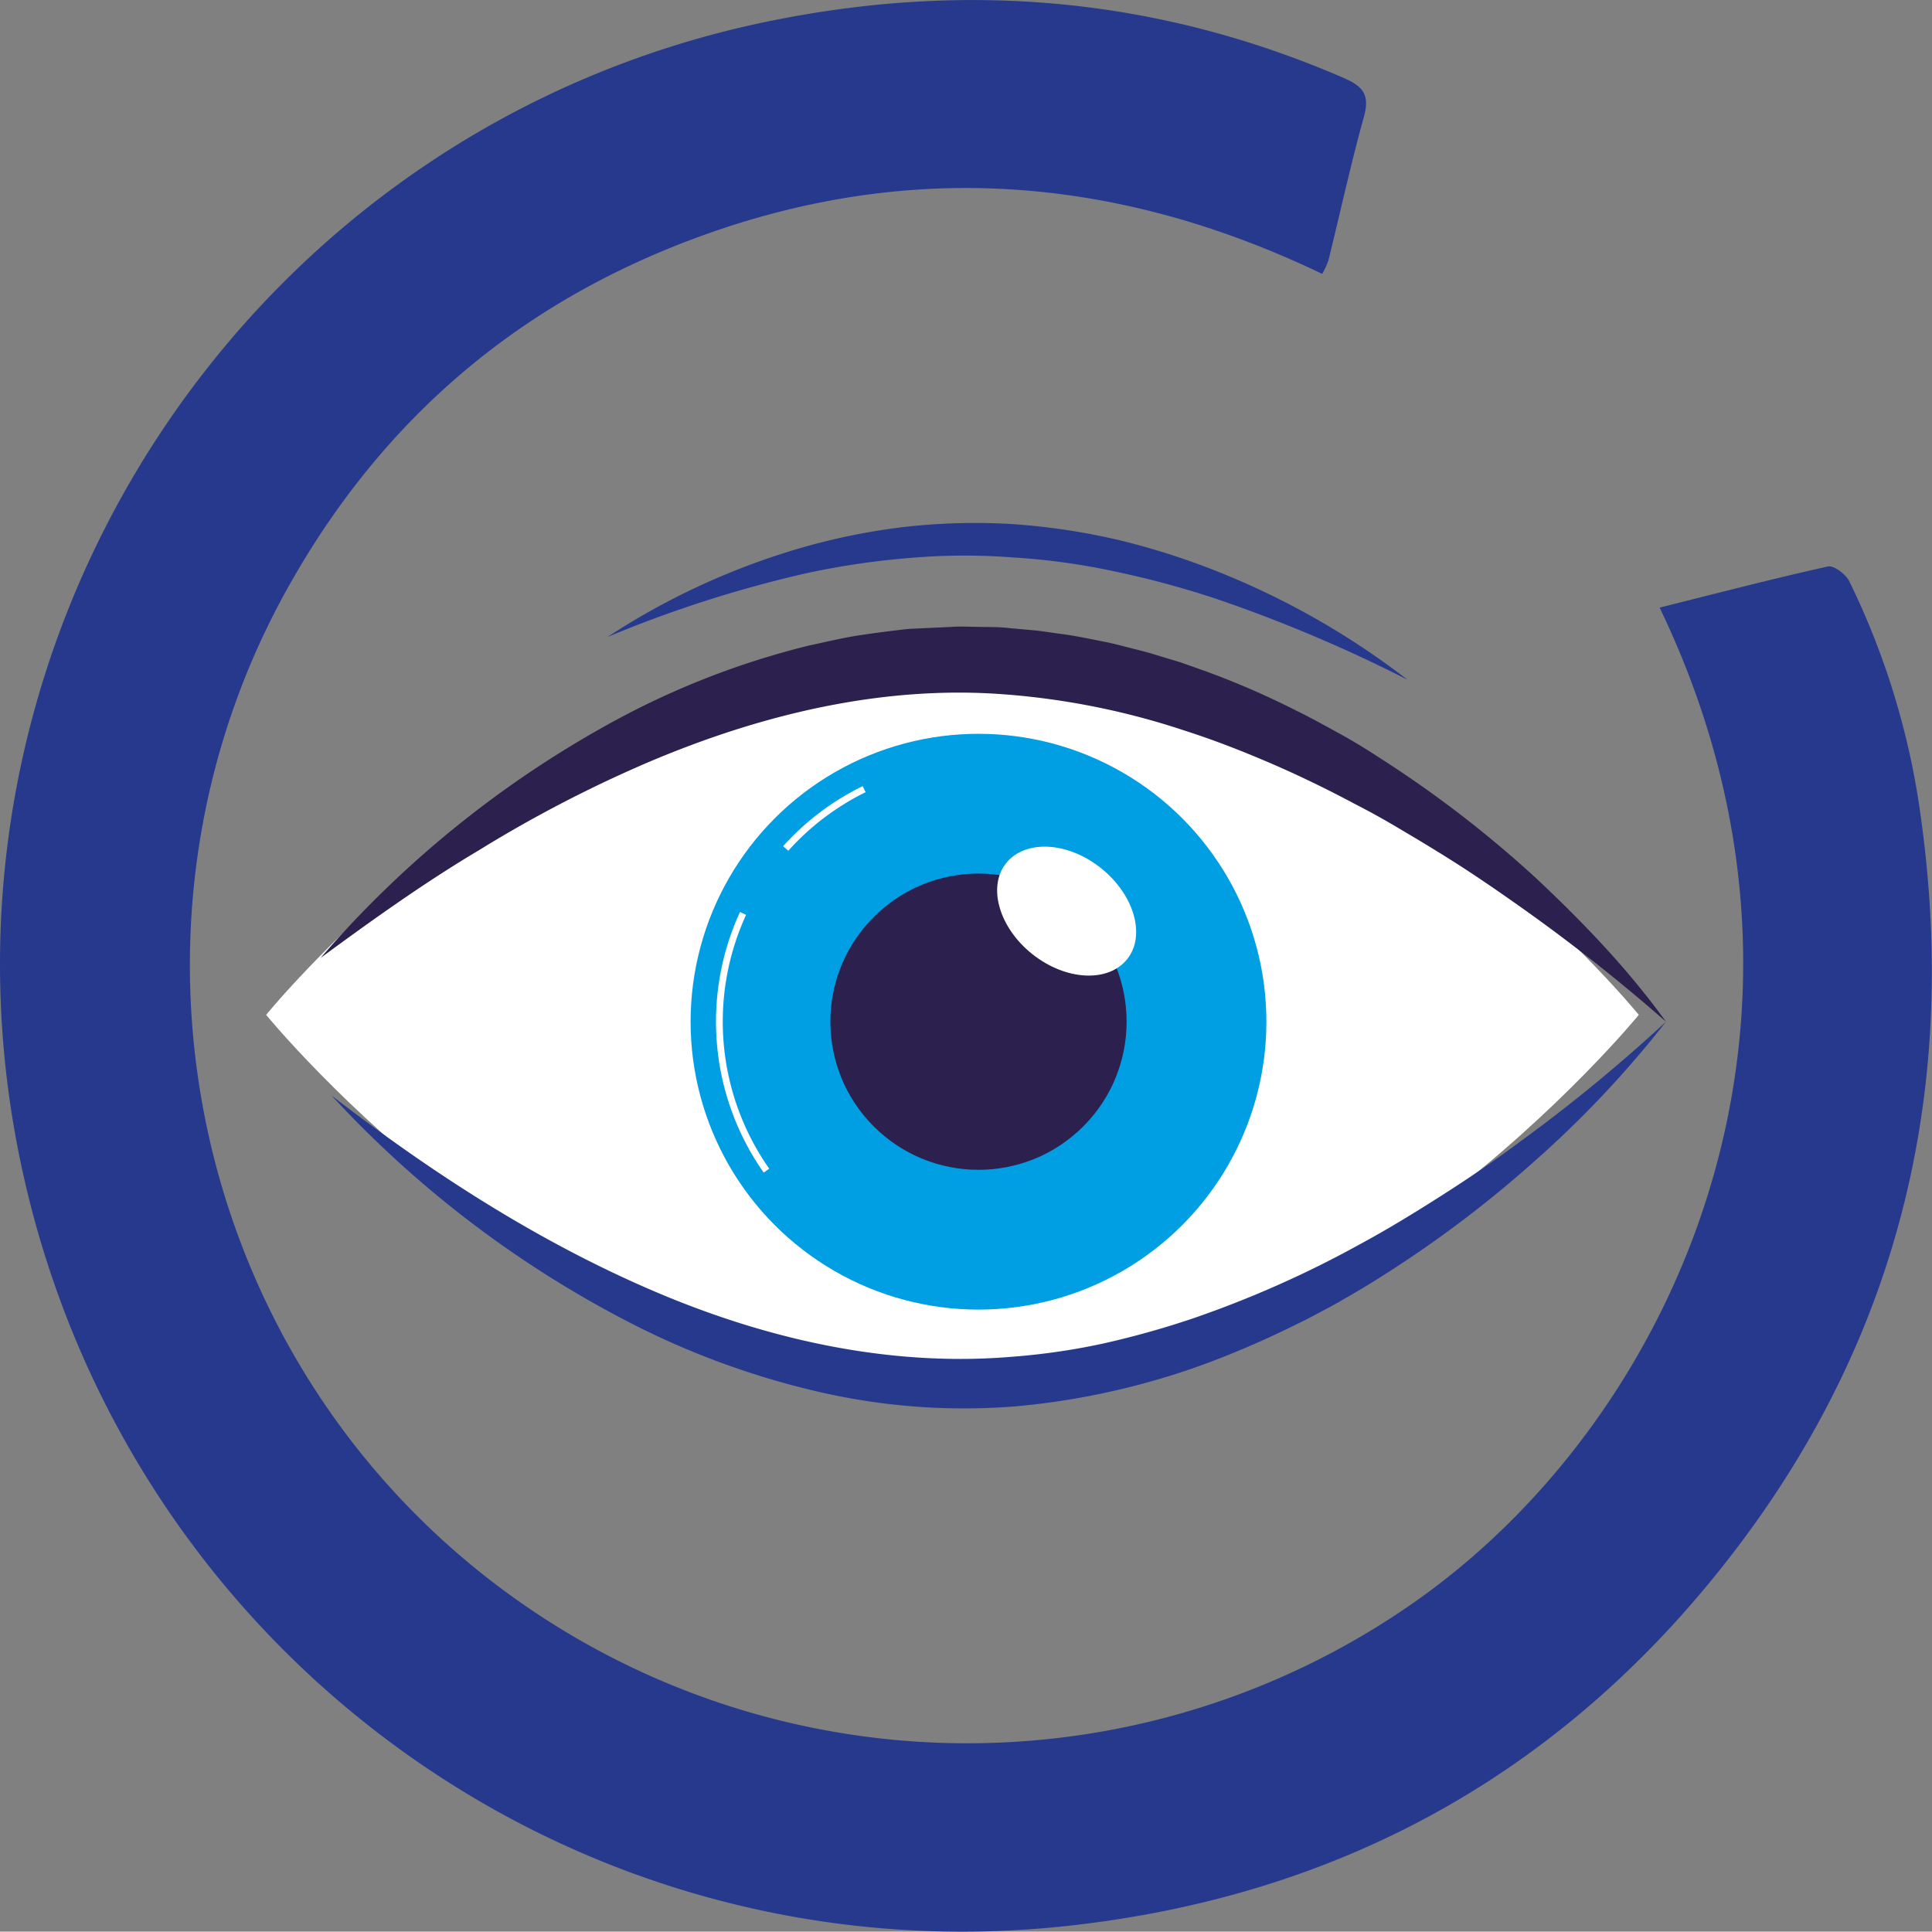
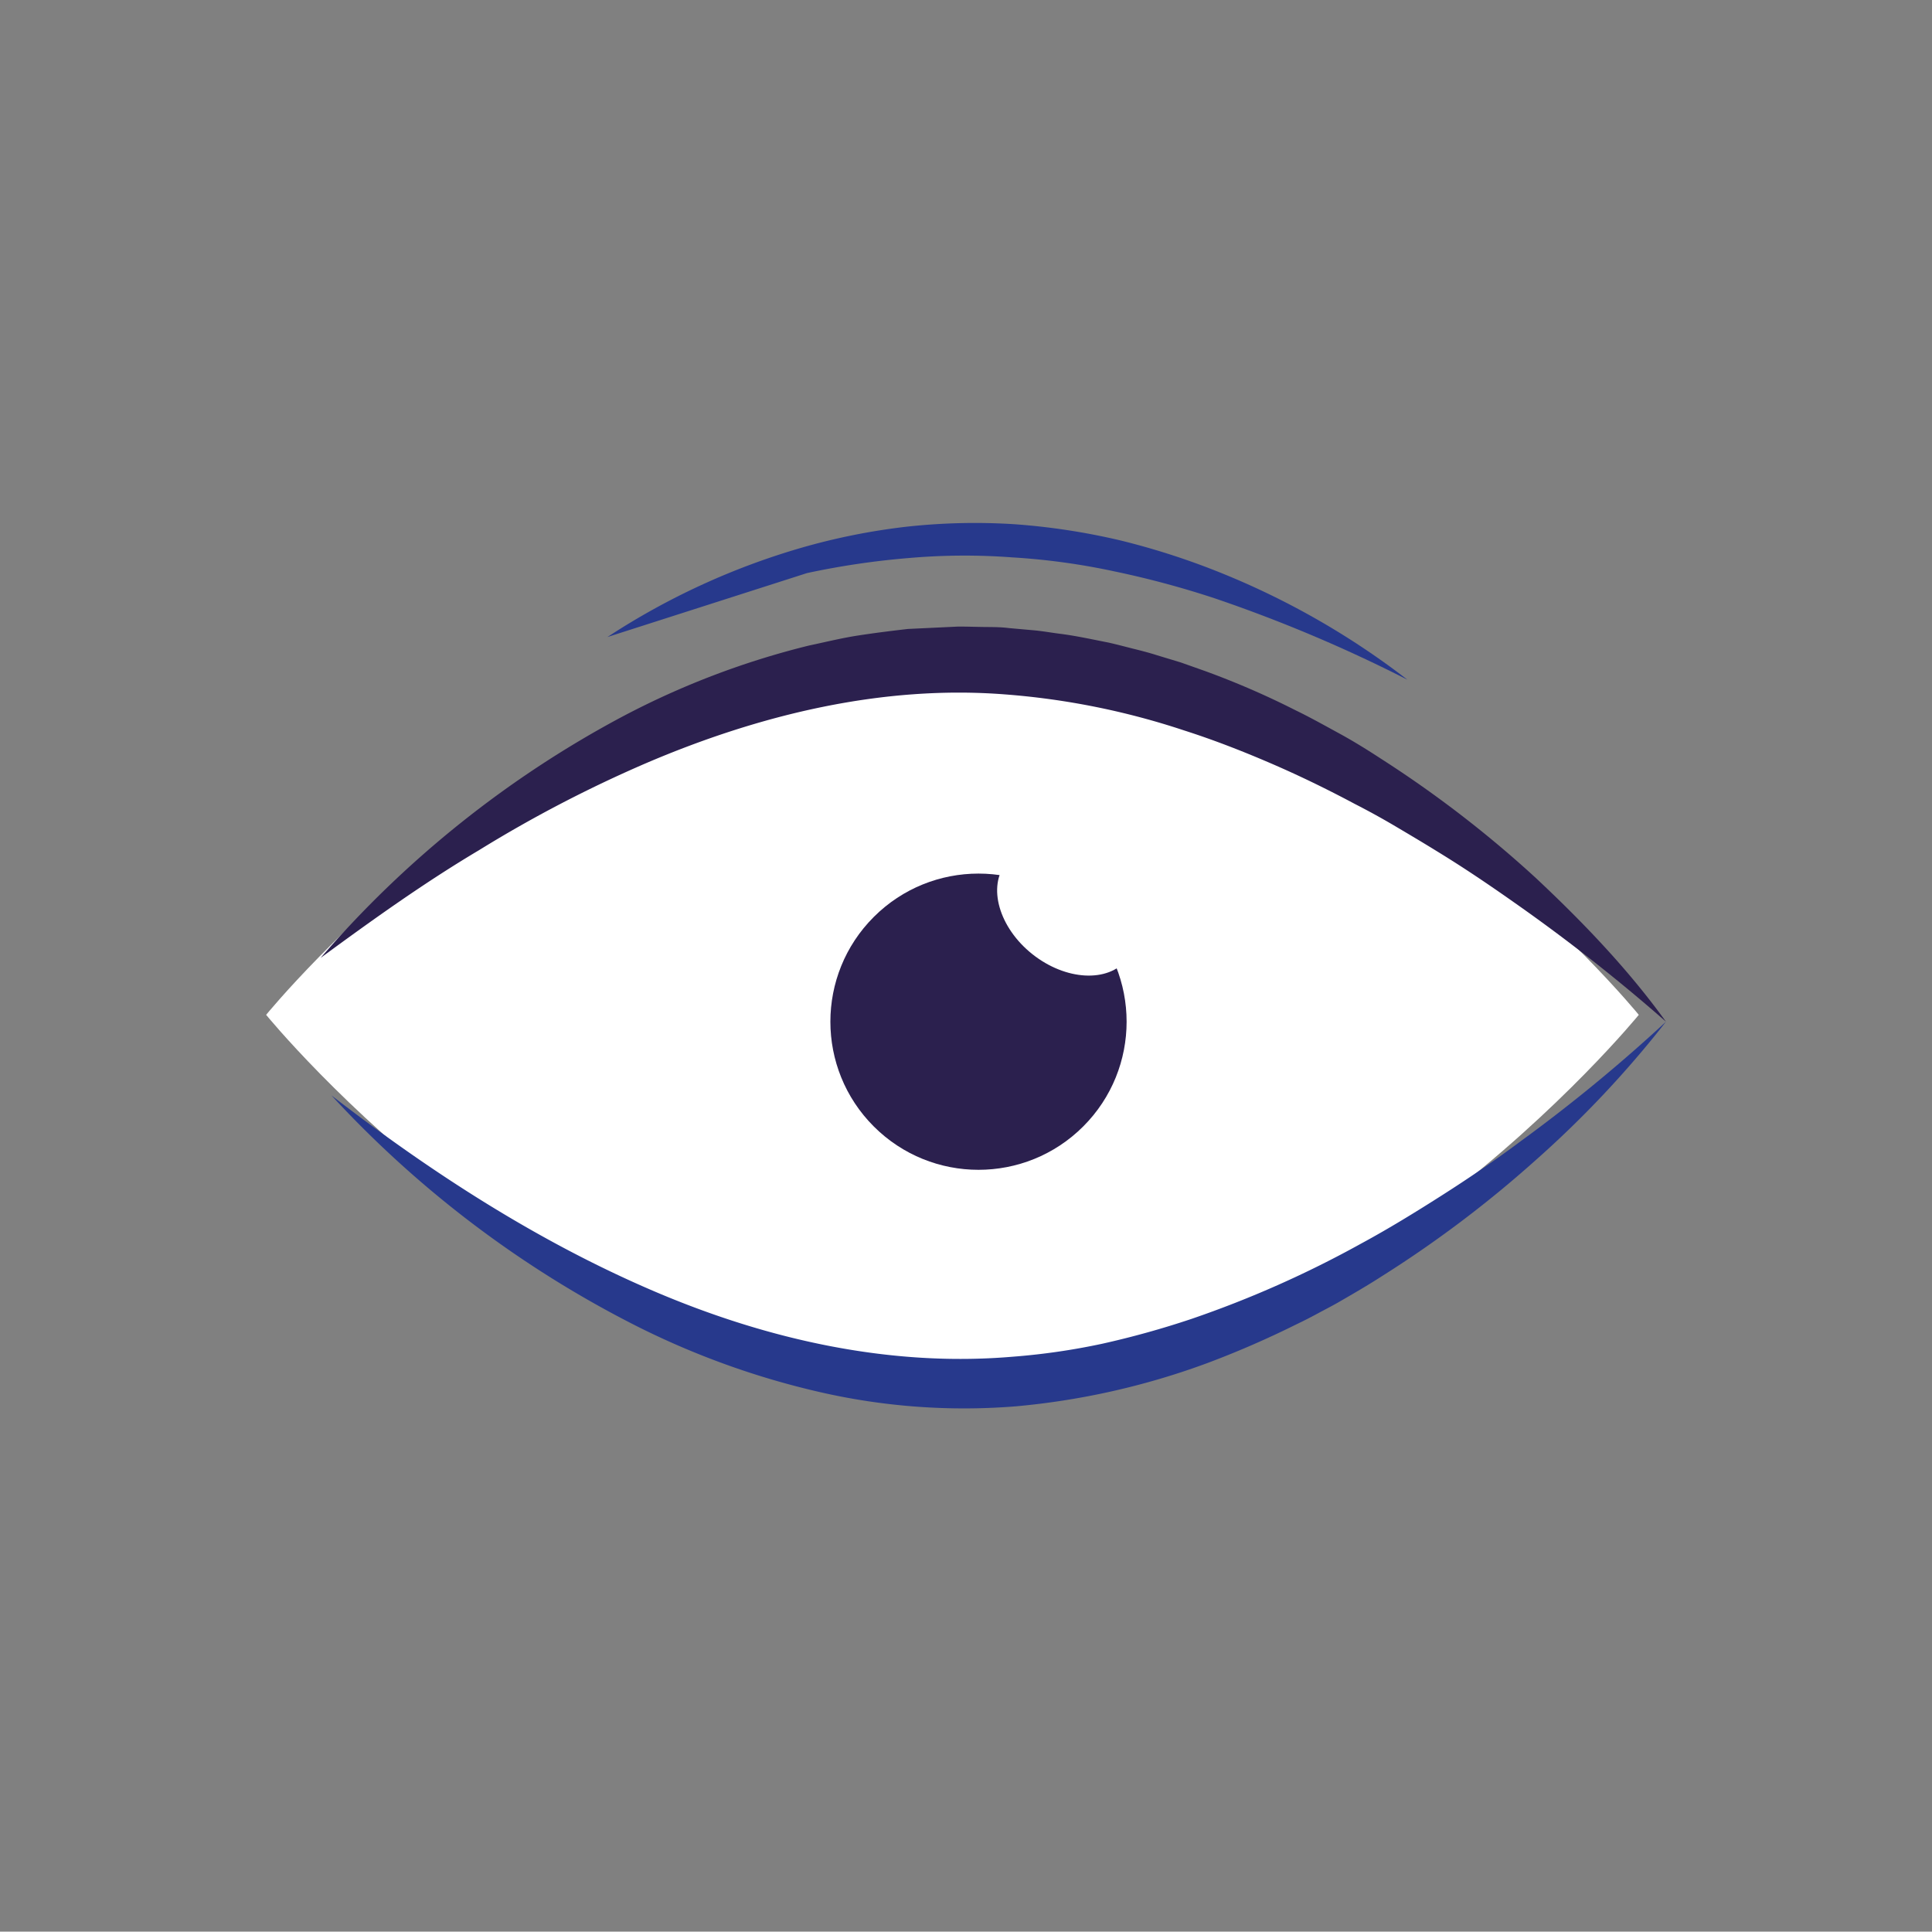
<svg xmlns="http://www.w3.org/2000/svg" viewBox="0 0 371.1 371.03">
  <rect x="0" y="0" width="371.1" height="371.03" fill="#808080" stroke="none" />
  <defs>
    <style>.cls-1{fill:#fff;}.cls-2{fill:#2b204e;}.cls-3{fill:#27398c;}.cls-4{fill:#009fe3;}</style>
  </defs>
  <g id="Capa_2" data-name="Capa 2">
    <g id="Capa_1-2" data-name="Capa 1">
      <path class="cls-1" d="M314.78,194.93s-59,72.48-131.83,72.48S51.12,194.93,51.12,194.93s59-72.47,131.83-72.47S314.78,194.93,314.78,194.93Z" />
      <path class="cls-2" d="M61.58,184a201.83,201.83,0,0,1,58.21-46.48A156.46,156.46,0,0,1,155.37,124c3.14-.66,6.26-1.44,9.44-1.93s6.38-.89,9.59-1.26l9.69-.46c1.61,0,3.23.06,4.85.08s3.24,0,4.84.21l4.83.43c1.61.15,3.19.43,4.79.64,3.21.39,6.35,1.1,9.5,1.71,1.57.35,3.12.77,4.68,1.16s3.11.78,4.63,1.27l4.59,1.39,4.52,1.6a157.73,157.73,0,0,1,17.49,7.57c2.85,1.38,5.61,2.93,8.38,4.44s5.46,3.18,8.09,4.9A217.34,217.34,0,0,1,295,168.64c9.09,8.52,17.73,17.53,25,27.61a338.65,338.65,0,0,0-28.91-22.73c-5-3.53-10-6.91-15.18-10.07-2.57-1.59-5.17-3.13-7.77-4.67s-5.25-3-7.91-4.36c-5.3-2.83-10.7-5.46-16.18-7.82s-11-4.51-16.67-6.32a143.62,143.62,0,0,0-34.48-6.91c-23.3-1.79-46.82,3.82-68.8,13.22A247.5,247.5,0,0,0,92,163.31C81.5,169.55,71.54,176.69,61.58,184Z" />
-       <path class="cls-3" d="M116.68,122.36a138,138,0,0,1,37.1-17.1,124.21,124.21,0,0,1,20.27-4.08,120,120,0,0,1,20.76-.49,128.49,128.49,0,0,1,20.5,3.14,141.9,141.9,0,0,1,19.63,6.38,151.08,151.08,0,0,1,35.4,20.35,279.36,279.36,0,0,0-37.12-15.67A177.71,177.71,0,0,0,214,109.74a130.07,130.07,0,0,0-19.6-2.68,122.87,122.87,0,0,0-19.75.12,152.49,152.49,0,0,0-19.64,2.9A232.92,232.92,0,0,0,116.68,122.36Z" />
+       <path class="cls-3" d="M116.68,122.36a138,138,0,0,1,37.1-17.1,124.21,124.21,0,0,1,20.27-4.08,120,120,0,0,1,20.76-.49,128.49,128.49,0,0,1,20.5,3.14,141.9,141.9,0,0,1,19.63,6.38,151.08,151.08,0,0,1,35.4,20.35,279.36,279.36,0,0,0-37.12-15.67A177.71,177.71,0,0,0,214,109.74a130.07,130.07,0,0,0-19.6-2.68,122.87,122.87,0,0,0-19.75.12,152.49,152.49,0,0,0-19.64,2.9Z" />
      <path class="cls-3" d="M320,196.25A200.43,200.43,0,0,1,294.8,223a220.49,220.49,0,0,1-29.55,22.25c-2.6,1.68-5.29,3.23-8,4.8-1.34.78-2.74,1.48-4.1,2.22s-2.75,1.45-4.16,2.12a180.35,180.35,0,0,1-17.16,7.46,143,143,0,0,1-36.72,8.28,123.93,123.93,0,0,1-37.65-2.74,155.57,155.57,0,0,1-35.19-12.68A206.21,206.21,0,0,1,63.66,210.4c19.31,14.93,39.79,28.11,61.78,37.54s45.55,14.64,68.92,12.67a128.86,128.86,0,0,0,17.43-2.52,170.68,170.68,0,0,0,17.06-4.75,202.16,202.16,0,0,0,32.63-14.49c5.27-2.85,10.39-6,15.46-9.23S287,223,291.86,219.38A308.94,308.94,0,0,0,320,196.25Z" />
-       <circle class="cls-4" cx="187.95" cy="196.25" r="55.3" />
      <circle class="cls-2" cx="187.95" cy="196.25" r="28.45" transform="translate(-83.72 190.38) rotate(-45)" />
      <path class="cls-1" d="M211.48,166.75c6.41,5.13,8.66,13,5,17.52s-11.78,4.09-18.19-1-8.67-13-5-17.51S205.06,161.63,211.48,166.75Z" />
      <path class="cls-1" d="M151.42,163.41l-1-.87A50.3,50.3,0,0,1,165.7,151l.57,1.16A49.06,49.06,0,0,0,151.42,163.41Z" />
      <path class="cls-1" d="M146.69,225.23a50.45,50.45,0,0,1-4.55-50.06l1.17.55a49.19,49.19,0,0,0,4.44,48.76Z" />
-       <path class="cls-3" d="M318.78,116.71c11.08-2.77,21.66-5.53,32.33-7.9,1.13-.25,3.42,1.48,4.09,2.82A147.7,147.7,0,0,1,369,157.27c7,50.76-3.6,97.51-34.38,138.74-32.23,43.15-75.53,67.94-129.22,73.88C109.57,380.5,22.28,316.08,3.52,221.08c-19.64-99.51,44.9-196.72,144.19-217C185.62-3.69,222.48-.49,258.16,15c3.79,1.65,4.95,3.33,3.82,7.42-2.52,9.13-4.55,18.39-6.81,27.59a16.56,16.56,0,0,1-1.2,2.6c-41.32-19.84-83.22-22.21-125.76-4.78-31.69,13-55.74,34.62-72.55,64.4-34,60.14-21.88,136.57,29,183.28a149.63,149.63,0,0,0,185.91,13C322.24,273.09,356.64,195.36,318.78,116.71Z" />
    </g>
  </g>
</svg>